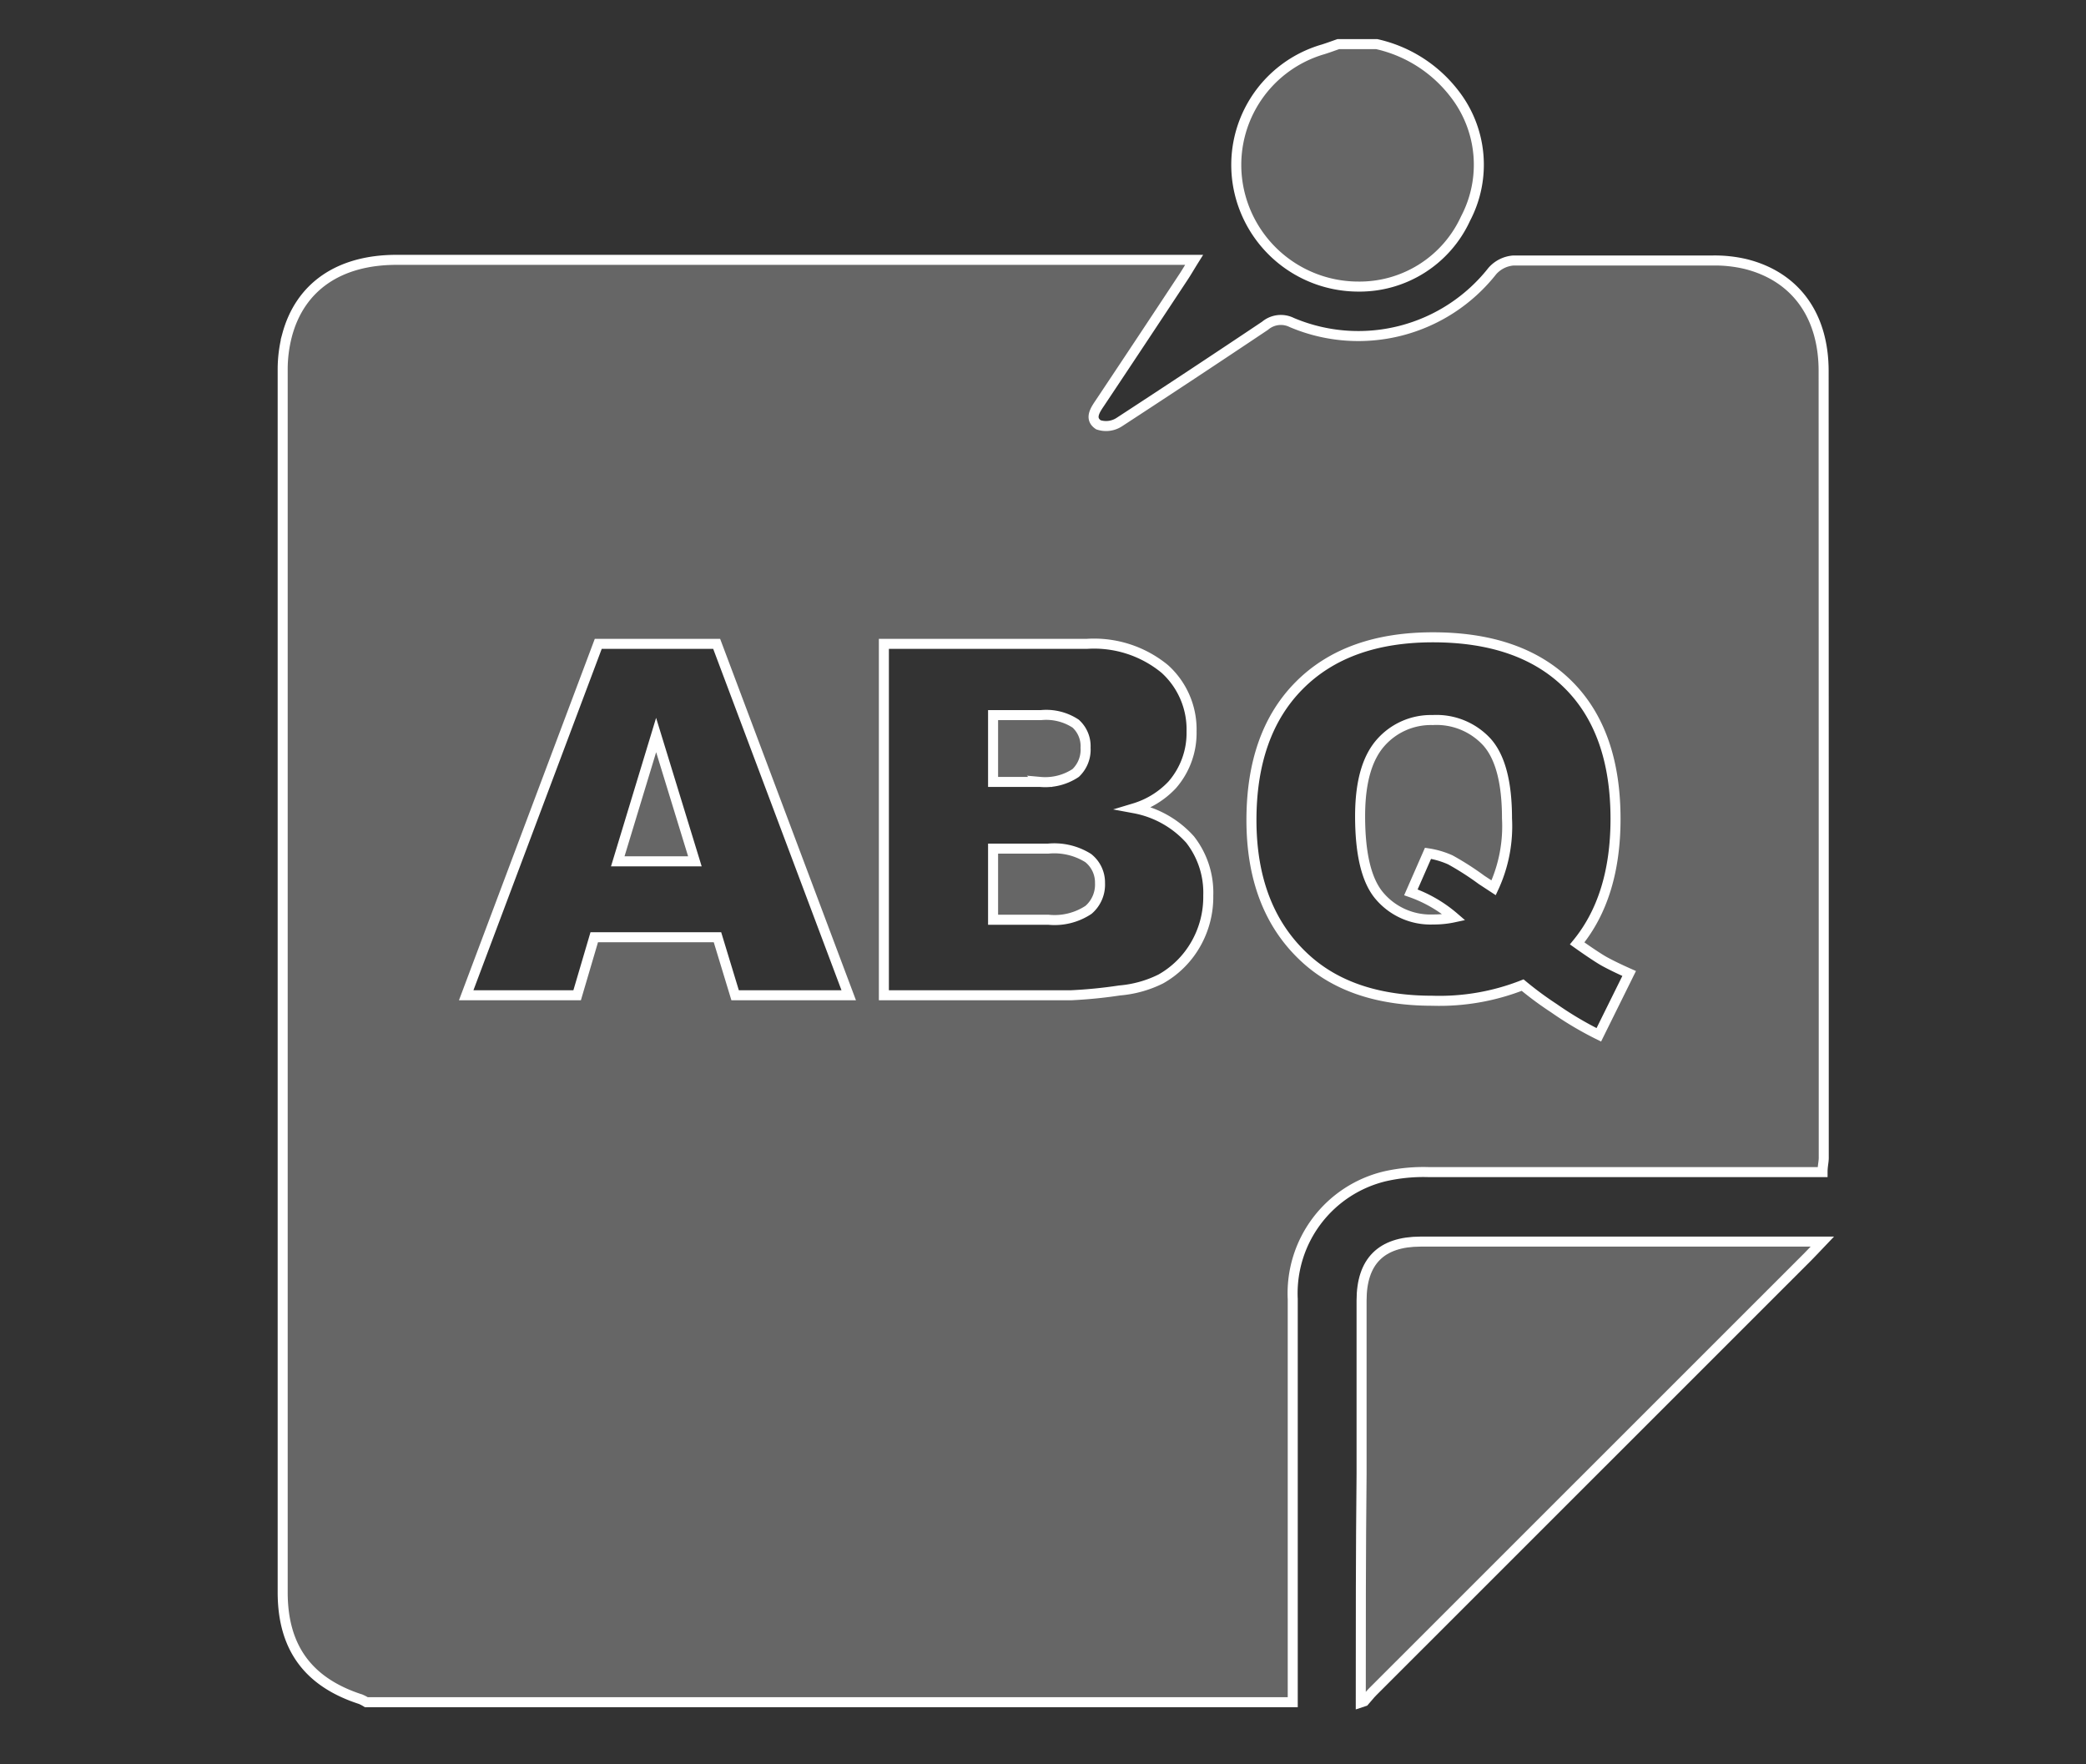
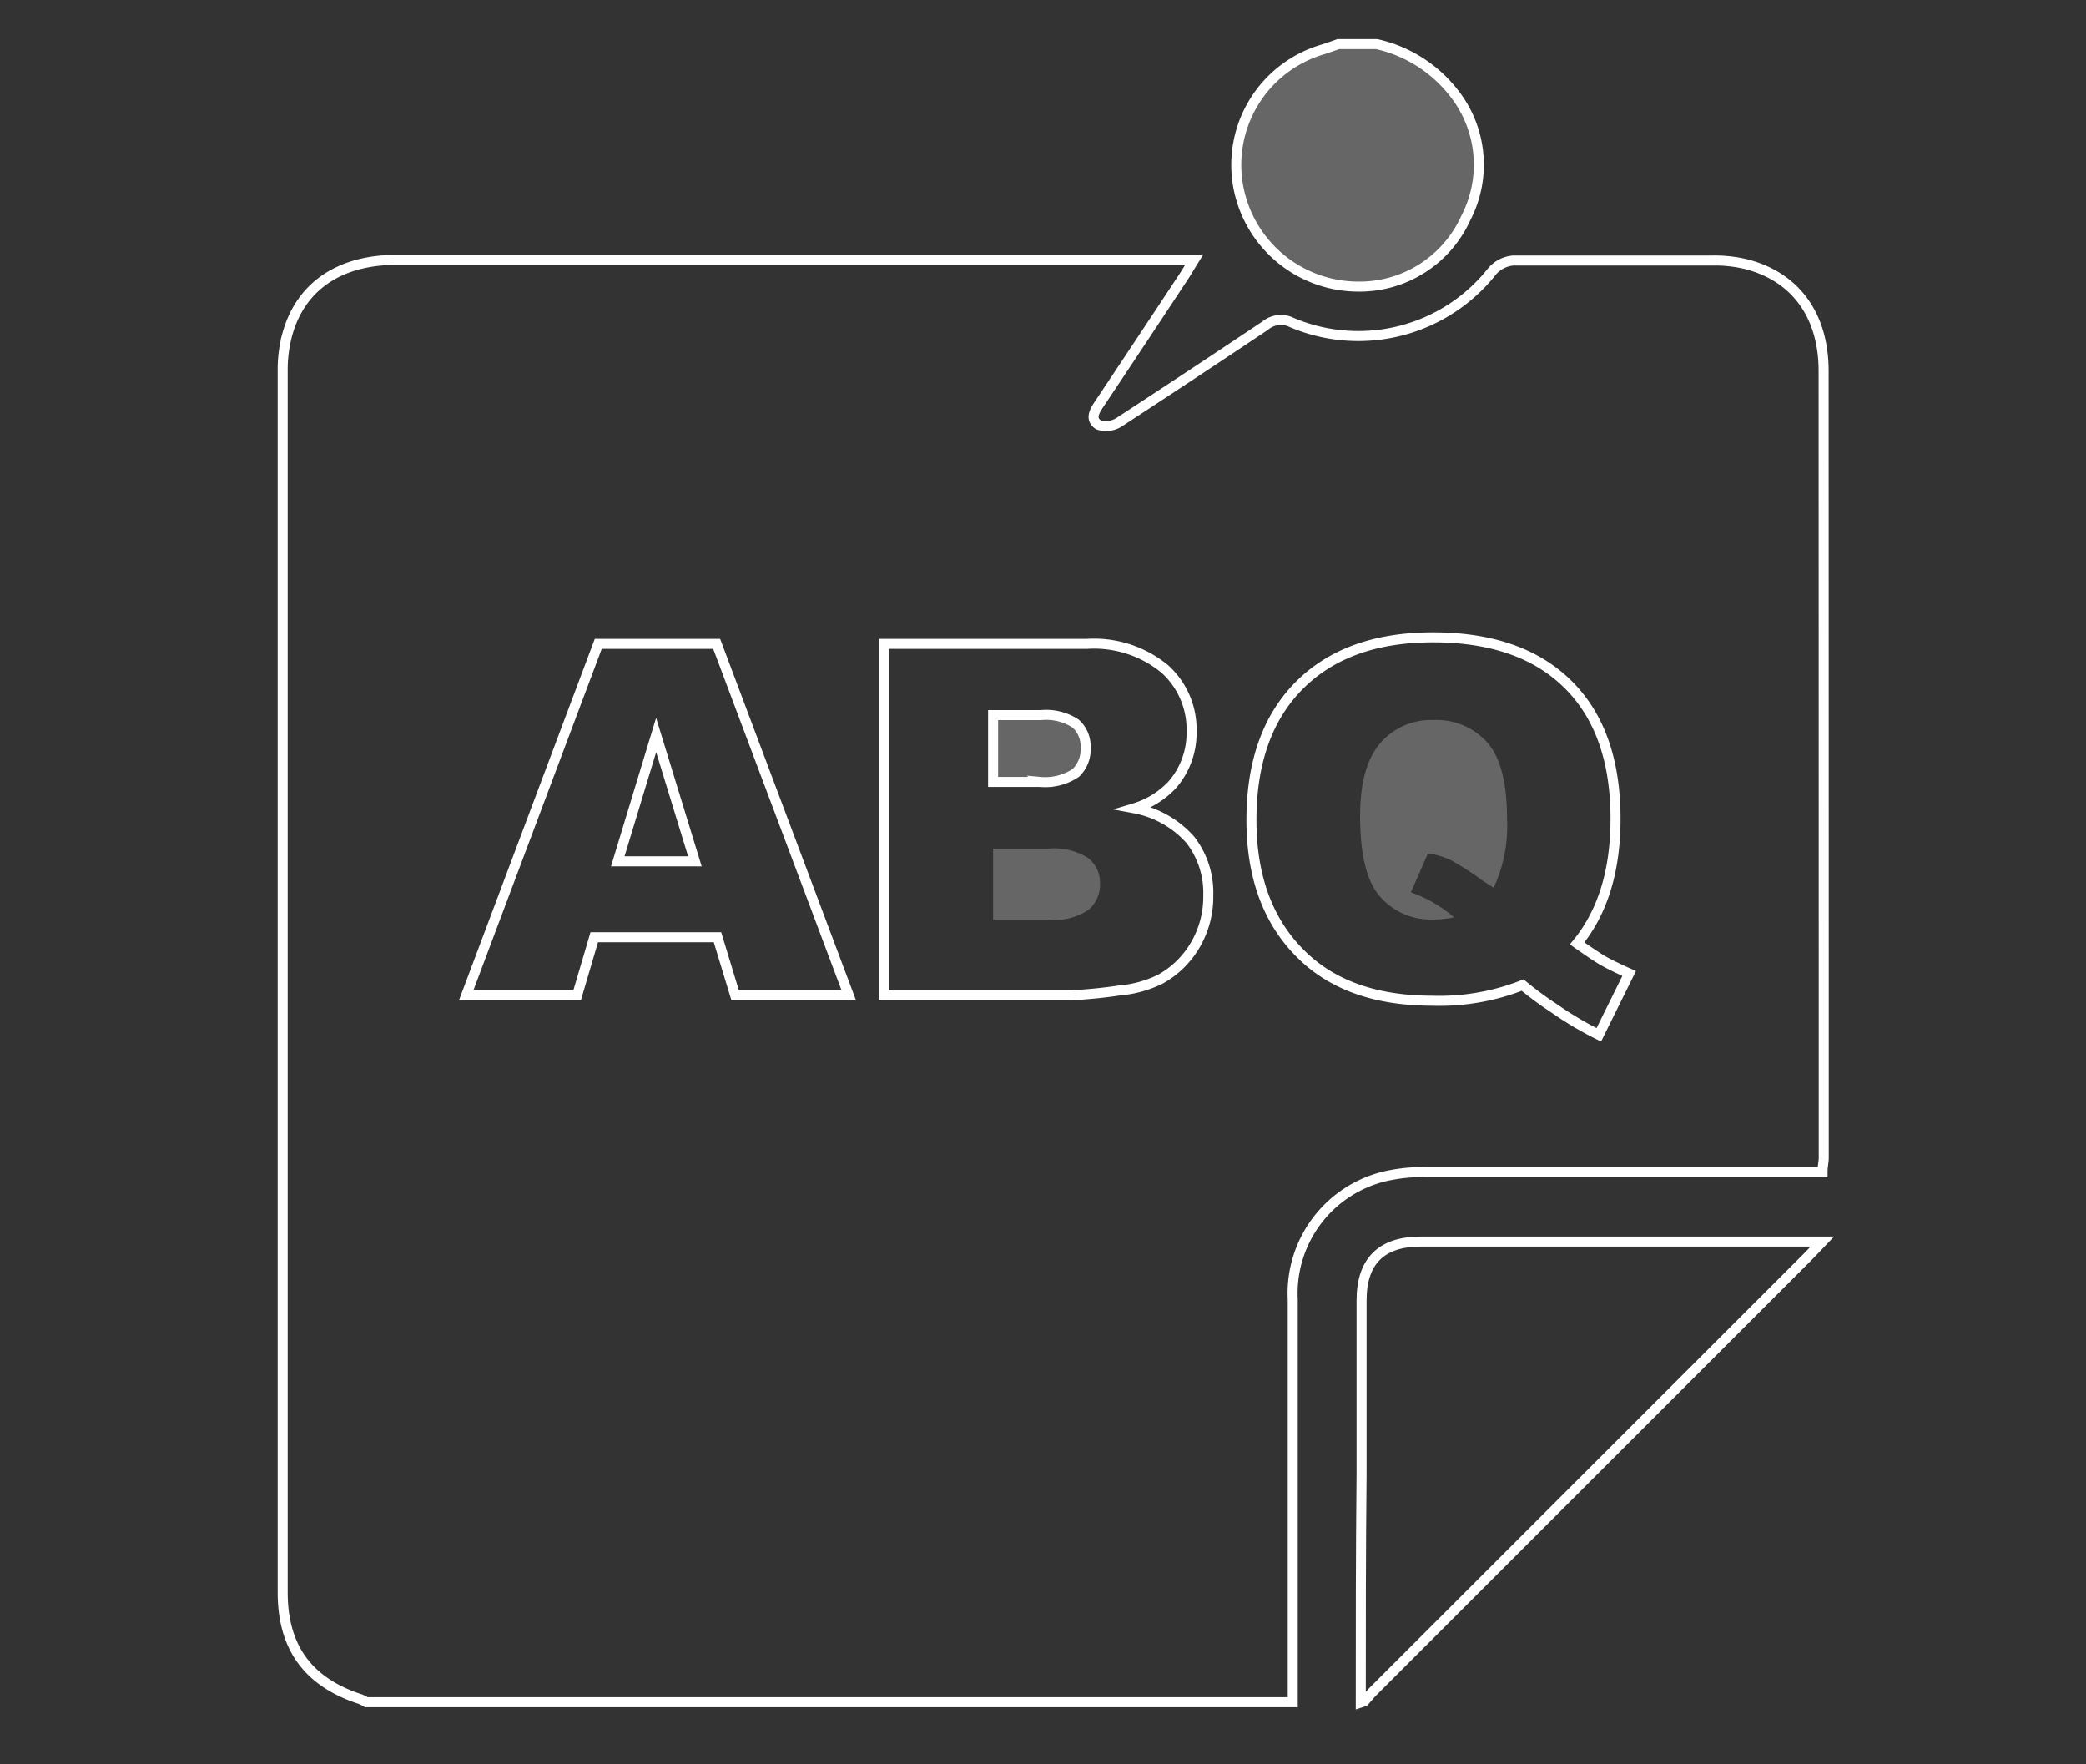
<svg xmlns="http://www.w3.org/2000/svg" id="Layer_1" data-name="Layer 1" viewBox="0 0 156.07 132">
  <rect x="0" y="0" width="156.07" height="132" fill="#333333" stroke="none" />
  <defs>
    <style>.cls-1{fill:#fff;opacity:0.25;}.cls-2{fill:none;stroke:#fff;stroke-miterlimit:10;stroke-width:0.75px;}</style>
  </defs>
  <title>ABQ white on white general icons</title>
-   <path class="cls-1" d="M101.81,127.37c0-5.69,0-11.38.06-17.07,0-4.32,0-8.64,0-13q0-4.4,4.4-4.41,14.48,0,29,0c.27,0,.55,0,1.07,0-.45.47-.76.81-1.08,1.13l-32.56,32.55c-.22.22-.41.48-.62.71Z" />
  <path class="cls-1" d="M103,3.3A10.12,10.12,0,0,1,108.81,7a8.65,8.65,0,0,1,.84,9.35,8.72,8.72,0,0,1-8.05,5.09A9.14,9.14,0,0,1,92.65,14,9,9,0,0,1,99,3.69c.38-.12.76-.26,1.13-.39Z" />
  <path class="cls-1" d="M80.48,57.83a2.41,2.41,0,0,0,.74-1.89,2.27,2.27,0,0,0-.74-1.8,4,4,0,0,0-2.59-.64H74.3v5h3.53A4.12,4.12,0,0,0,80.48,57.83Z" />
-   <polygon class="cls-1" points="46.22 64.44 51.99 64.44 49.09 54.99 46.22 64.44" />
  <path class="cls-1" d="M81.41,64.19a4.79,4.79,0,0,0-3-.7H74.3v5.32h4.14a4.59,4.59,0,0,0,3-.74,2.49,2.49,0,0,0,.86-2A2.33,2.33,0,0,0,81.41,64.19Z" />
-   <path class="cls-1" d="M136.44,27.76c0-4.16-2.1-7.06-5.81-8a10,10,0,0,0-2.51-.27c-5,0-9.93,0-14.9,0a2.34,2.34,0,0,0-1.57.79,12.76,12.76,0,0,1-15,3.85,1.83,1.83,0,0,0-2,.24Q89.23,28,83.74,31.58a1.81,1.81,0,0,1-1.56.2c-.7-.47-.23-1.12.14-1.67q3.12-4.68,6.22-9.38c.24-.36.45-.73.8-1.29H29.67c-4.29,0-7.2,2-8.18,5.6a10.07,10.07,0,0,0-.34,2.62q0,45.74,0,91.47c0,4.14,1.91,6.73,5.84,8a3.36,3.36,0,0,1,.42.22H96.72c0-10.05,0-20.11,0-30.16A9,9,0,0,1,103.64,88a13,13,0,0,1,3.24-.31q14,0,28,0h1.48c0-.45.09-.76.09-1.07Q136.45,57.2,136.44,27.76ZM55,74.46l-1.32-4.34H44.46l-1.28,4.34h-8.3l9.88-26.29h8.86L63.5,74.46Zm34.45-3.8a6.92,6.92,0,0,1-2.6,2.58,8.48,8.48,0,0,1-3.08.86,35.41,35.41,0,0,1-3.64.36h-14V48.17H81.31a8.32,8.32,0,0,1,5.84,1.88,6.09,6.09,0,0,1,2,4.67,5.9,5.9,0,0,1-1.45,4,6.44,6.44,0,0,1-2.83,1.75,7.42,7.42,0,0,1,4.17,2.34A6.45,6.45,0,0,1,90.4,67,7.11,7.11,0,0,1,89.45,70.66Zm30.17,6.76a25.8,25.8,0,0,1-3.37-2,25.31,25.31,0,0,1-2.33-1.72,17,17,0,0,1-6.75,1.17q-6,0-9.45-3.12-4.08-3.69-4.09-10.38,0-6.49,3.58-10.09t10-3.6q6.54,0,10.1,3.52t3.56,10.06q0,5.82-2.87,9.32c1,.71,1.68,1.15,2,1.33.47.26,1.1.57,1.89.92Z" />
  <path class="cls-1" d="M107.19,53.87a5,5,0,0,0-3.93,1.74q-1.5,1.74-1.5,5.44,0,4.31,1.47,6a5,5,0,0,0,4,1.74,7.11,7.11,0,0,0,1.56-.16,10.09,10.09,0,0,0-3.23-1.87l1.28-2.92a6.47,6.47,0,0,1,1.67.49,21.46,21.46,0,0,1,2.34,1.5l.9.59a10.92,10.92,0,0,0,1-5.2c0-2.65-.49-4.55-1.48-5.68A5.12,5.12,0,0,0,107.19,53.87Z" />
  <path class="cls-2" d="M101.81,127.37c0-5.69,0-11.38.06-17.07,0-4.32,0-8.64,0-13q0-4.4,4.4-4.41,14.48,0,29,0c.27,0,.55,0,1.07,0-.45.47-.76.81-1.08,1.13l-32.56,32.55c-.22.22-.41.48-.62.71Z" />
  <path class="cls-2" d="M103,3.3A10.12,10.12,0,0,1,108.81,7a8.65,8.65,0,0,1,.84,9.35,8.72,8.72,0,0,1-8.05,5.09A9.14,9.14,0,0,1,92.65,14,9,9,0,0,1,99,3.69c.38-.12.76-.26,1.13-.39Z" />
  <path class="cls-2" d="M80.48,57.83a2.41,2.41,0,0,0,.74-1.89,2.27,2.27,0,0,0-.74-1.8,4,4,0,0,0-2.59-.64H74.3v5h3.53A4.12,4.12,0,0,0,80.48,57.83Z" />
  <polygon class="cls-2" points="46.22 64.44 51.99 64.44 49.09 54.99 46.22 64.44" />
-   <path class="cls-2" d="M81.41,64.19a4.79,4.79,0,0,0-3-.7H74.3v5.32h4.14a4.59,4.59,0,0,0,3-.74,2.49,2.49,0,0,0,.86-2A2.33,2.33,0,0,0,81.41,64.19Z" />
  <path class="cls-2" d="M136.44,27.76c0-4.16-2.1-7.06-5.81-8a10,10,0,0,0-2.51-.27c-5,0-9.93,0-14.9,0a2.34,2.34,0,0,0-1.57.79,12.76,12.76,0,0,1-15,3.85,1.83,1.83,0,0,0-2,.24Q89.23,28,83.74,31.58a1.81,1.81,0,0,1-1.56.2c-.7-.47-.23-1.12.14-1.67q3.12-4.68,6.22-9.38c.24-.36.45-.73.8-1.29H29.67c-4.29,0-7.2,2-8.18,5.6a10.07,10.07,0,0,0-.34,2.62q0,45.74,0,91.47c0,4.14,1.91,6.73,5.84,8a3.36,3.36,0,0,1,.42.22H96.72c0-10.05,0-20.11,0-30.16A9,9,0,0,1,103.64,88a13,13,0,0,1,3.24-.31q14,0,28,0h1.48c0-.45.09-.76.09-1.07Q136.45,57.2,136.44,27.76ZM55,74.46l-1.32-4.34H44.46l-1.28,4.34h-8.3l9.88-26.29h8.86L63.5,74.46Zm34.45-3.8a6.92,6.92,0,0,1-2.6,2.58,8.48,8.48,0,0,1-3.08.86,35.41,35.41,0,0,1-3.64.36h-14V48.17H81.31a8.32,8.32,0,0,1,5.84,1.88,6.09,6.09,0,0,1,2,4.67,5.9,5.9,0,0,1-1.45,4,6.44,6.44,0,0,1-2.83,1.75,7.42,7.42,0,0,1,4.17,2.34A6.45,6.45,0,0,1,90.4,67,7.11,7.11,0,0,1,89.45,70.66Zm30.17,6.76a25.8,25.8,0,0,1-3.37-2,25.31,25.31,0,0,1-2.33-1.72,17,17,0,0,1-6.75,1.17q-6,0-9.45-3.12-4.08-3.69-4.09-10.38,0-6.49,3.58-10.09t10-3.6q6.54,0,10.1,3.52t3.56,10.06q0,5.82-2.87,9.32c1,.71,1.68,1.15,2,1.33.47.26,1.1.57,1.89.92Z" />
-   <path class="cls-2" d="M107.19,53.87a5,5,0,0,0-3.93,1.74q-1.5,1.74-1.5,5.44,0,4.31,1.47,6a5,5,0,0,0,4,1.74,7.11,7.11,0,0,0,1.56-.16,10.09,10.09,0,0,0-3.23-1.87l1.28-2.92a6.47,6.47,0,0,1,1.67.49,21.46,21.46,0,0,1,2.34,1.5l.9.59a10.92,10.92,0,0,0,1-5.2c0-2.65-.49-4.55-1.48-5.68A5.12,5.12,0,0,0,107.19,53.87Z" />
</svg>